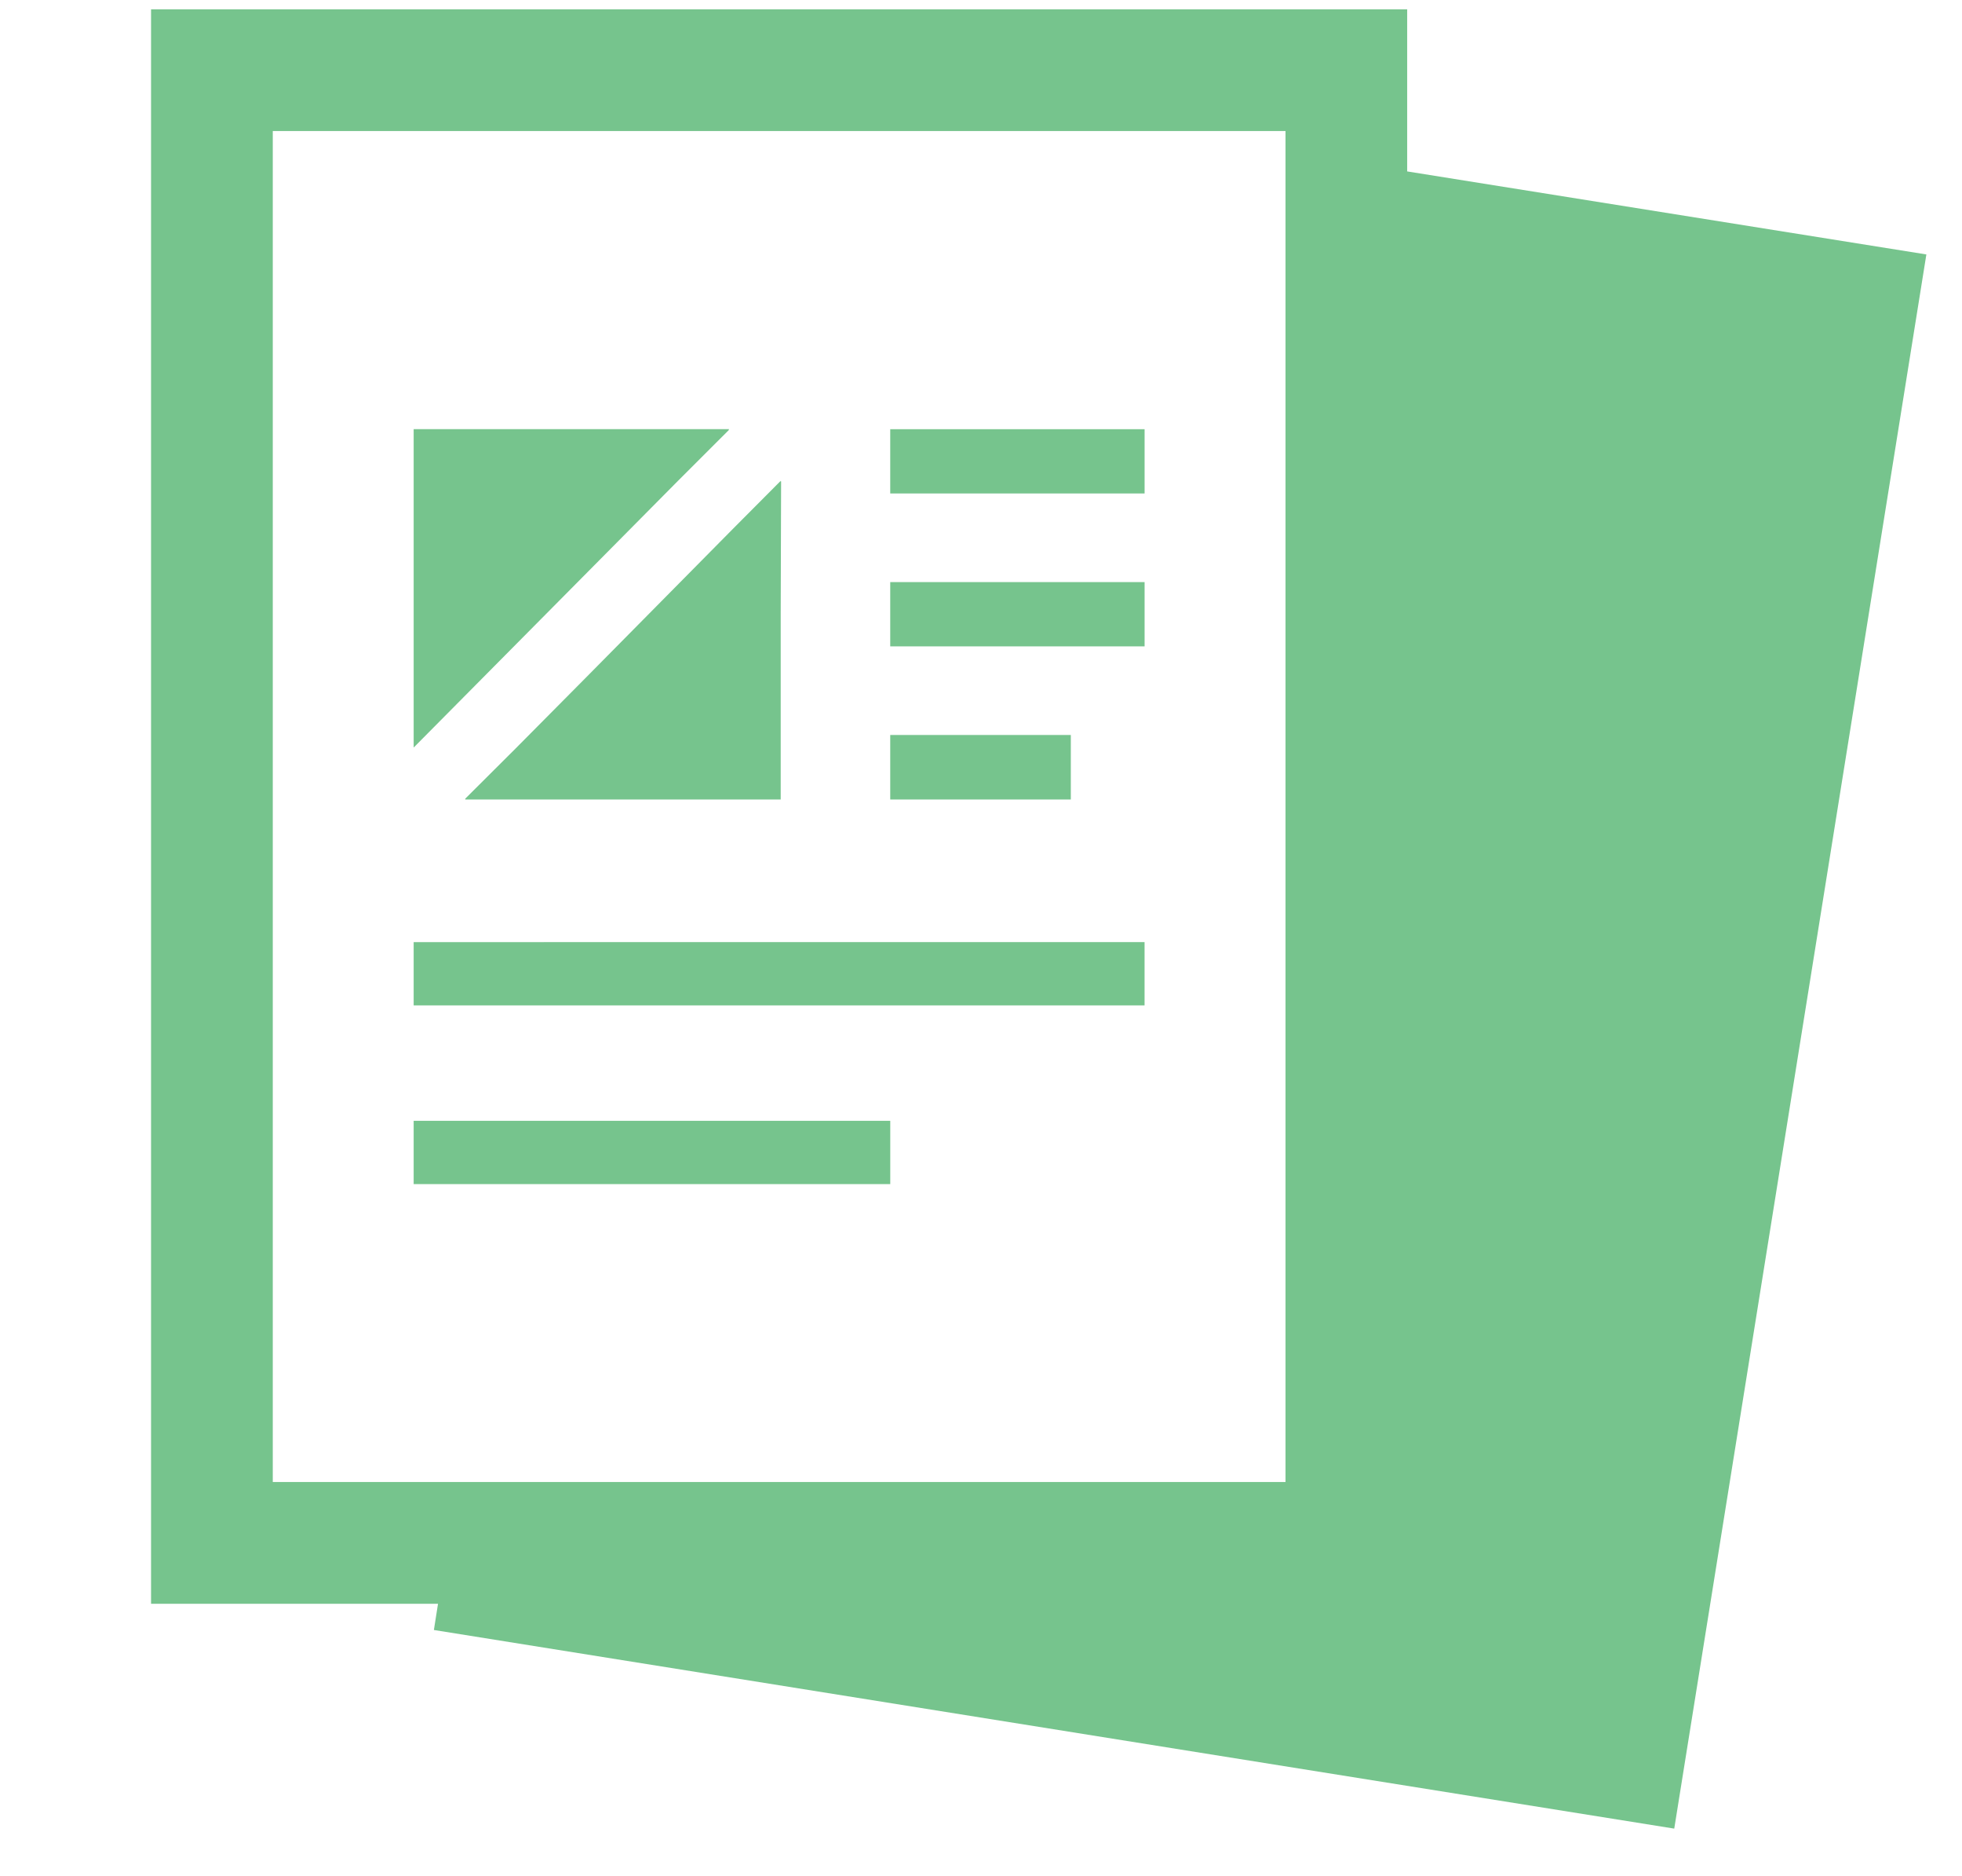
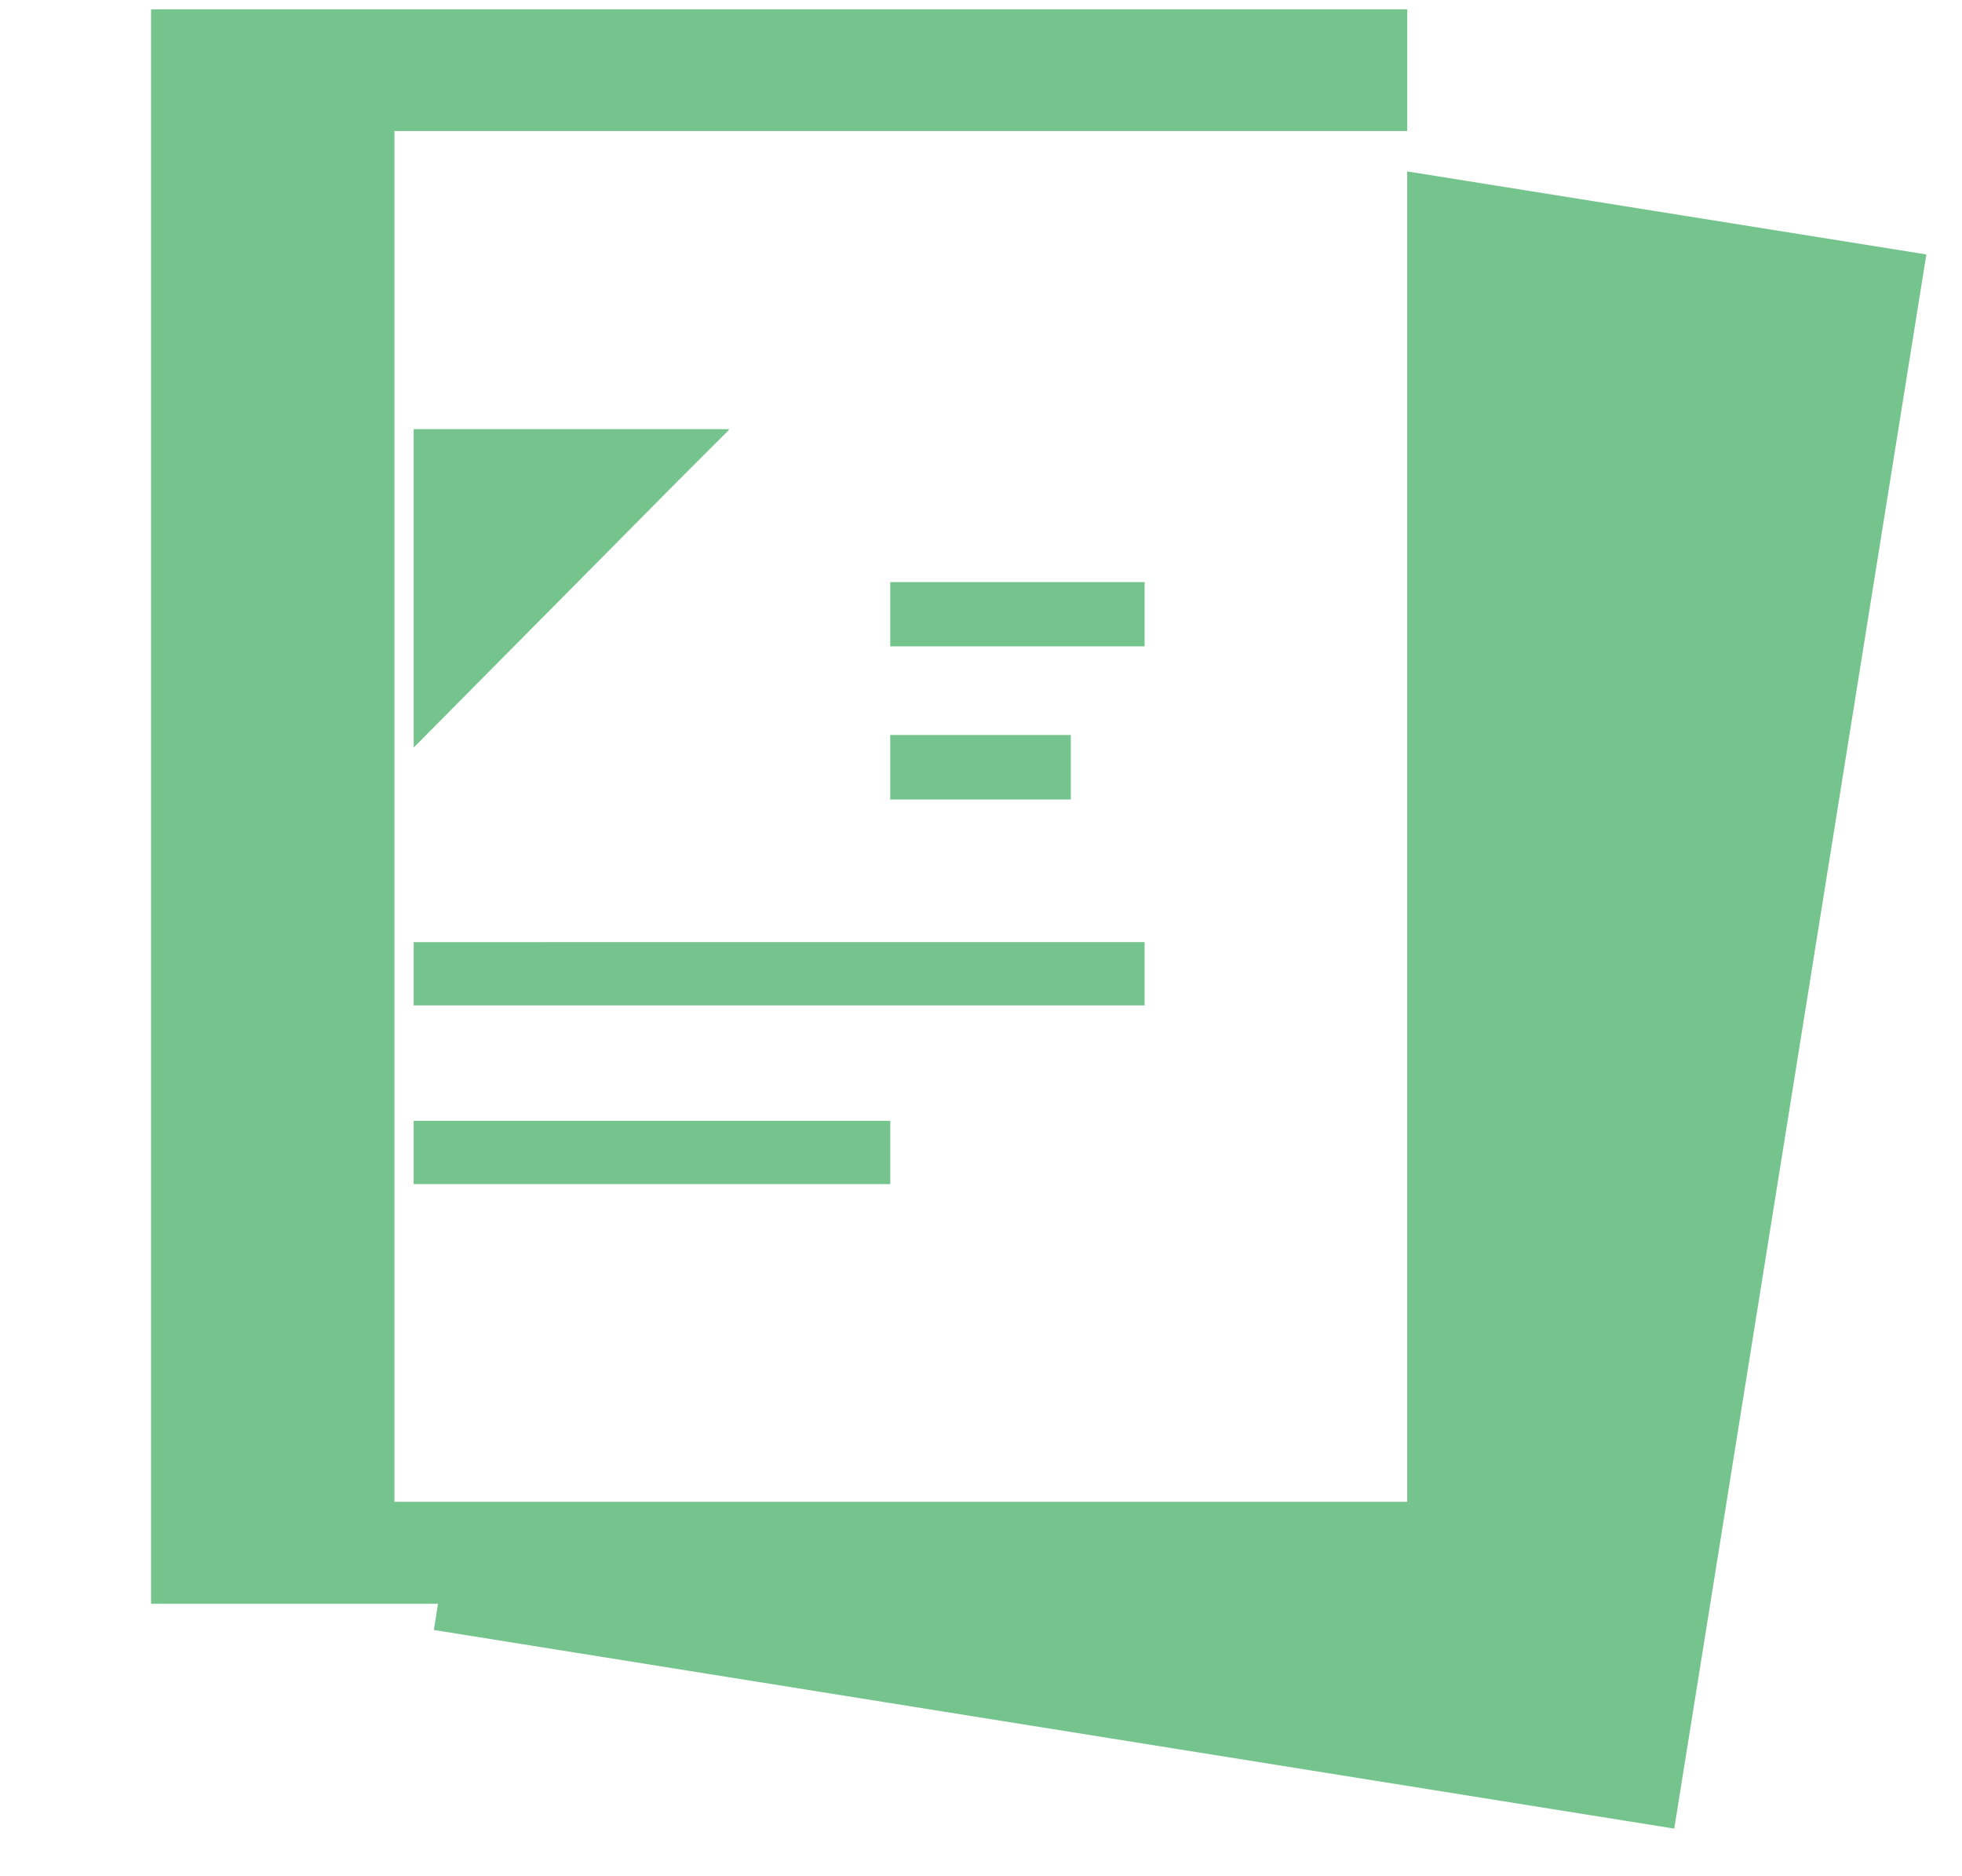
<svg xmlns="http://www.w3.org/2000/svg" width="68" height="65" viewBox="0 0 68 65">
  <defs>
    <clipPath id="clip-path">
      <rect id="長方形_2589" data-name="長方形 2589" width="68" height="65" transform="translate(1361 430.715)" fill="#fff" stroke="#707070" stroke-width="1" />
    </clipPath>
  </defs>
  <g id="document_icon" transform="translate(-1361 -430.715)" clip-path="url(#clip-path)">
    <g id="パンフレット_資料の無料アイコン素材_1" data-name="パンフレット・資料の無料アイコン素材 1" transform="translate(1366.235 431.037)">
-       <path id="パス_2936" data-name="パス 2936" d="M49.7,5.618V.019h0V0H6.164V55.253H14.74l1.37,0-.143.908,42.989,6.883L67.694,8.495Zm-4.217-.684v46.1h-35.1V4.218h35.1Z" transform="translate(-6.164)" fill="#76c48d" />
+       <path id="パス_2936" data-name="パス 2936" d="M49.7,5.618V.019h0V0H6.164V55.253H14.74l1.37,0-.143.908,42.989,6.883L67.694,8.495Zv46.1h-35.1V4.218h35.1Z" transform="translate(-6.164)" fill="#76c48d" />
      <path id="パス_2937" data-name="パス 2937" d="M89.251,119.949l1.764-1.762h-.02l.02-.02H80.082V129.2l6.673-6.732Z" transform="translate(-70.98 -103.617)" fill="#76c48d" />
-       <path id="パス_2938" data-name="パス 2938" d="M96.279,141.975l-1.744,1.738h.02l-.02.02h10.941v-6.451l.014-4.577-.014.014v-.028l-1.645,1.653-5.087,5.146Z" transform="translate(-83.653 -116.351)" fill="#76c48d" />
-       <rect id="長方形_1458" data-name="長方形 1458" width="8.816" height="2.227" transform="translate(25.619 14.551)" fill="#76c48d" />
      <path id="パス_2939" data-name="パス 2939" d="M214.211,161.187v2.227h8.816v-2.227h-8.816Z" transform="translate(-188.592 -141.338)" fill="#76c48d" />
      <path id="パス_2940" data-name="パス 2940" d="M220.47,204.211h-6.259v2.235h6.259Z" transform="translate(-188.592 -179.064)" fill="#76c48d" />
      <path id="パス_2941" data-name="パス 2941" d="M84.595,262.508H80.082V264.7h25.332v-2.193H84.595Z" transform="translate(-70.98 -230.183)" fill="#76c48d" />
      <path id="パス_2942" data-name="パス 2942" d="M83.608,312.789H80.082v2.193H96.6v-2.193H83.608Z" transform="translate(-70.98 -274.272)" fill="#76c48d" />
    </g>
  </g>
</svg>